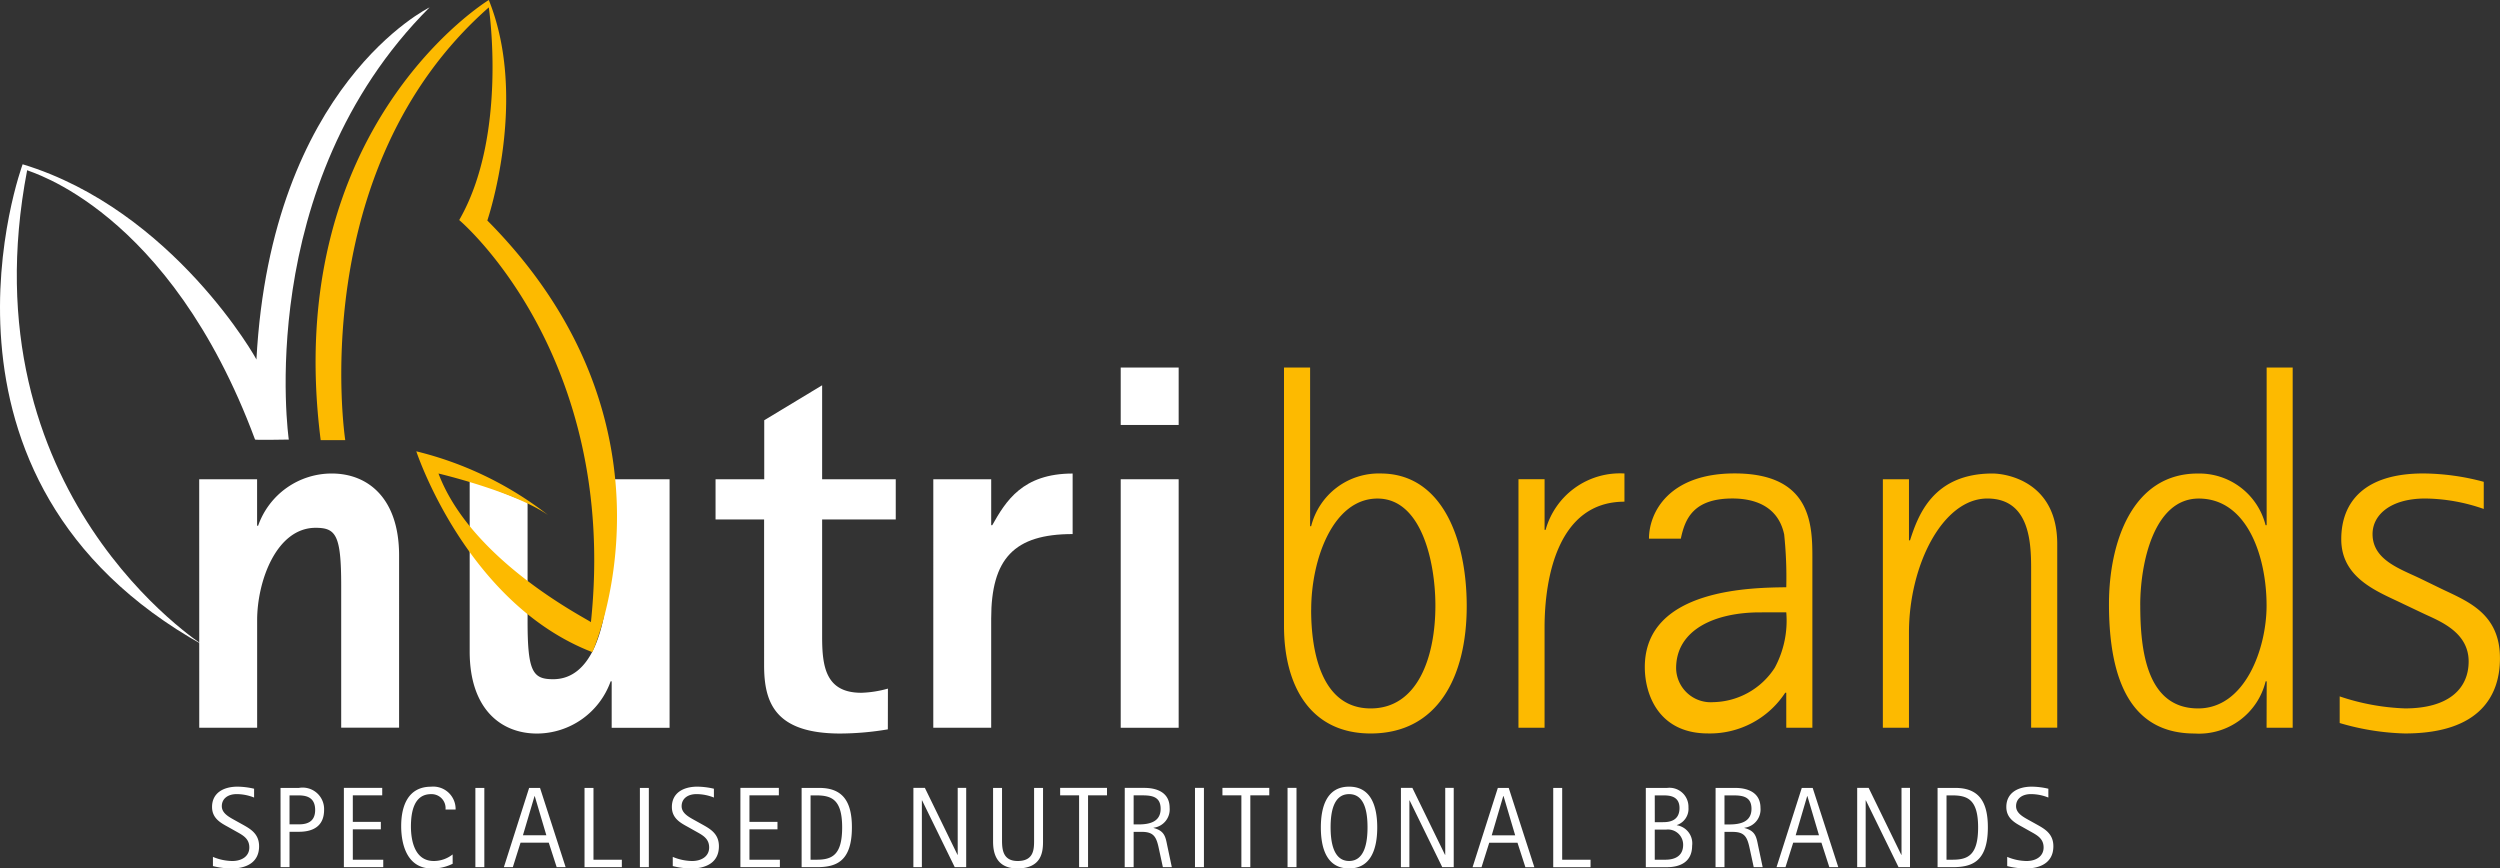
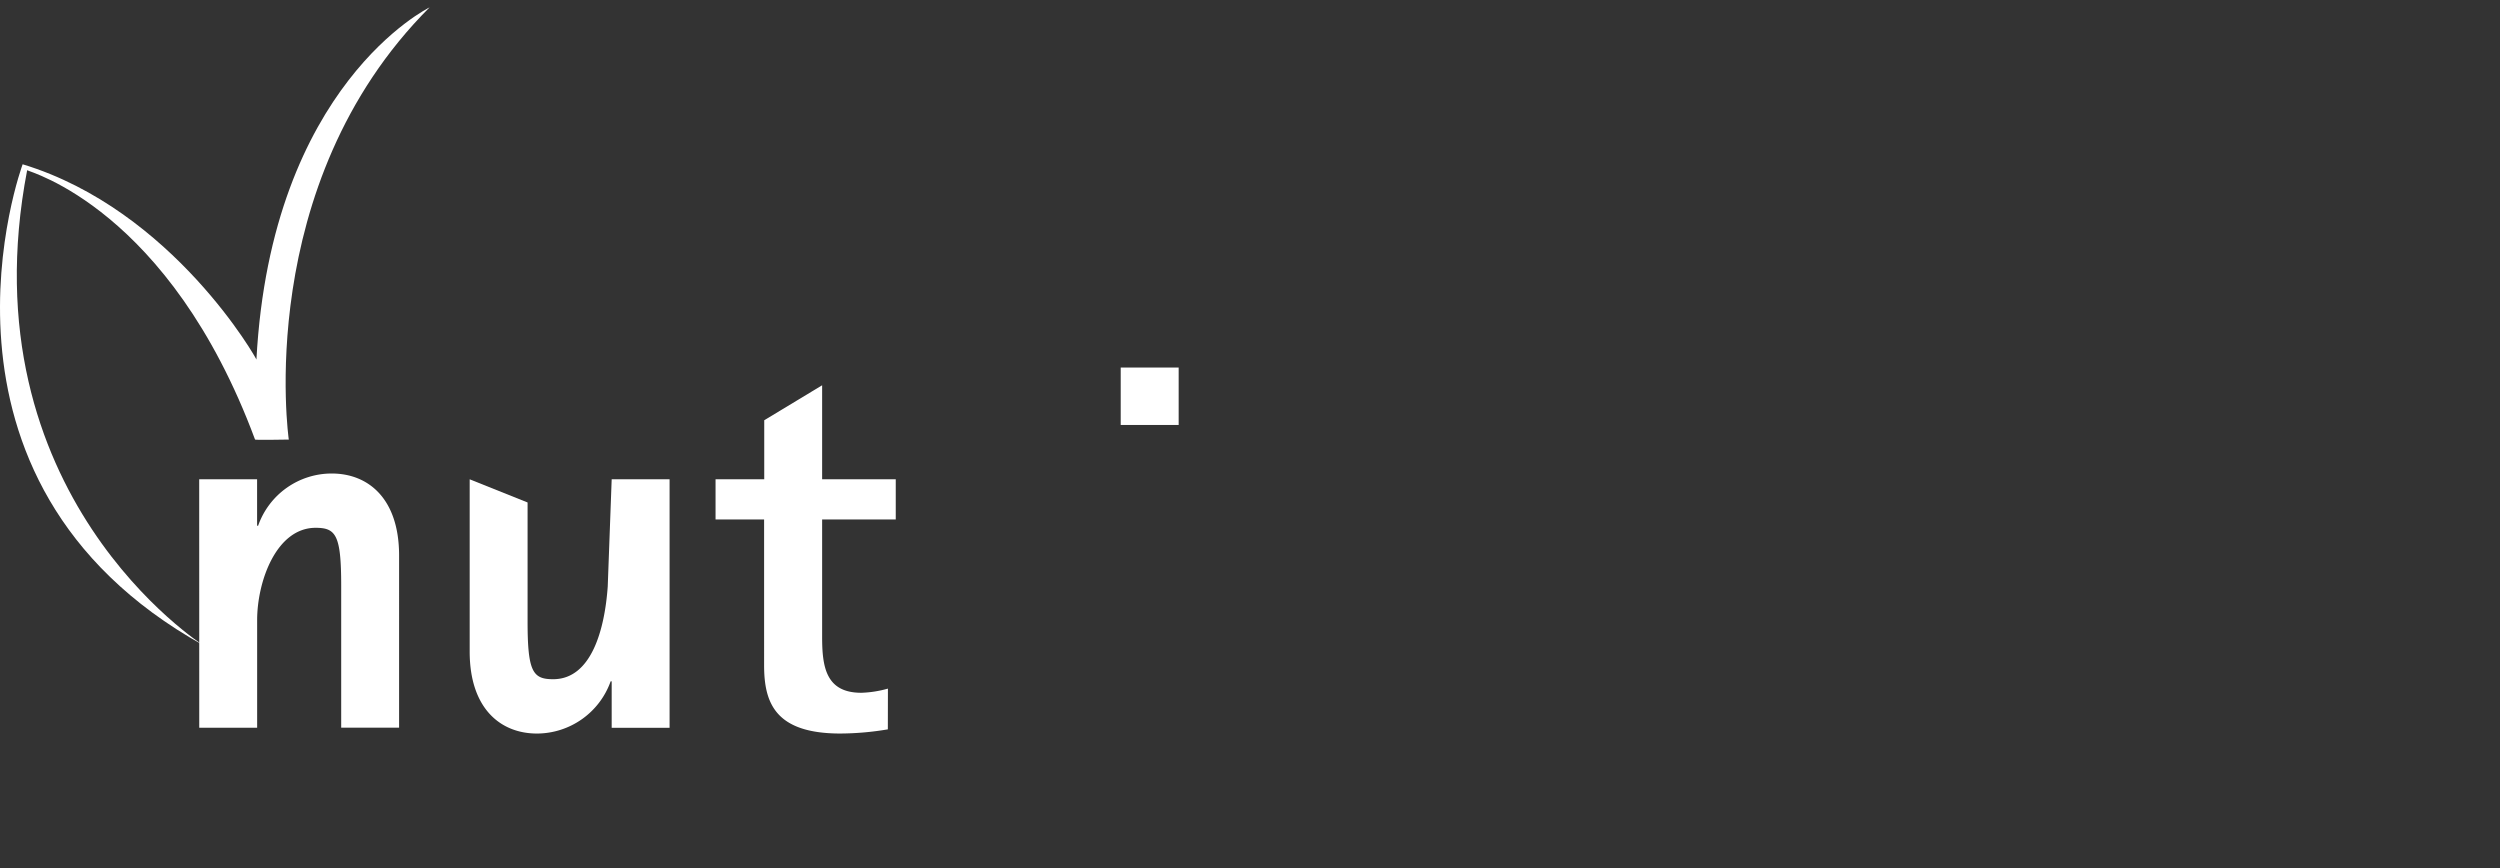
<svg xmlns="http://www.w3.org/2000/svg" viewBox="0 0 190 66" height="66" width="190">
  <rect x="0" y="0" width="190" height="66" fill="#333333" stroke="none" />
  <g transform="translate(-47.353 -256.946)" id="Logo">
-     <path fill="#fdba00" transform="translate(-232.322 -66.494)" d="M463.6,367.4c-1.587-.754-3.611-1.428-3.611-3.373,0-1.468,1.389-2.7,4.007-2.7a13.845,13.845,0,0,1,4.444.794v-2.063a18.123,18.123,0,0,0-4.6-.635c-4.444,0-6.229,2.143-6.229,5,0,3.016,2.857,4.008,4.721,4.92l1.587.754c1.19.556,3.373,1.389,3.373,3.611,0,2.063-1.508,3.571-4.841,3.571a17.367,17.367,0,0,1-4.96-.913v2.024a19.018,19.018,0,0,0,4.96.793c5.753,0,7.221-2.936,7.221-5.714,0-3.412-2.46-4.325-4.444-5.277Zm-21.267,2.024c0-3.174,1.031-8.094,4.444-8.094,3.69,0,5.158,4.4,5.158,8.134,0,3.254-1.627,7.816-5.2,7.816-3.928,0-4.4-4.444-4.4-7.856m9.6,9.324h1.984V351.373H451.94v11.983h-.08a5.2,5.2,0,0,0-5.158-3.928c-5,0-6.745,5.277-6.745,9.919,0,5.991,1.785,9.84,6.507,9.84a5.209,5.209,0,0,0,5.4-3.968h.08Zm-29.163,0h1.984v-7.221c0-5.158,2.579-10.2,5.952-10.2,3.333,0,3.333,3.571,3.333,5.515v11.9h1.984V364.784c0-4.761-3.888-5.357-4.92-5.357-4.563,0-5.674,3.254-6.269,5.079h-.079v-4.642h-1.984Zm-7.34-8.769a7.551,7.551,0,0,1-.873,4.206,5.691,5.691,0,0,1-4.682,2.619,2.63,2.63,0,0,1-2.817-2.579c0-2.9,2.9-4.245,6.388-4.245Zm0,8.769h1.984v-12.9c0-2.539-.079-6.428-5.912-6.428-5,0-6.507,2.976-6.507,4.96h2.42c.317-1.508.952-3.055,3.928-3.055,1.508,0,3.452.476,3.928,2.738a31.3,31.3,0,0,1,.159,4.008c-2.341.04-10.752,0-10.752,6.071,0,2.1,1.071,5.039,4.8,5.039a6.836,6.836,0,0,0,5.872-3.095h.079Zm-20.354,0h1.984v-7.618c0-3.73.992-9.562,6.071-9.562v-2.143a5.861,5.861,0,0,0-5.991,4.285h-.079v-3.849h-1.984Zm-15.752-8.967c0-3.849,1.667-8.451,5.039-8.451s4.4,4.88,4.4,8.134c0,3.849-1.31,7.816-4.92,7.816-3.73,0-4.523-4.285-4.523-7.5m-.079-18.41h-1.984v19.64c0,4.523,1.984,8.174,6.587,8.174,5.079,0,7.3-4.285,7.3-9.681,0-5.079-1.865-10.078-6.547-10.078a5.3,5.3,0,0,0-5.277,4.007h-.079Z" data-name="Path 91" id="Path_91" />
    <path fill="#fff" transform="translate(-36.05 -85.669)" d="M98.546,397.925h4.4v-8.174c0-2.976,1.468-7.023,4.444-7.023,1.548,0,1.944.555,1.944,4.4v10.792h4.4V384.831c0-4.325-2.341-6.229-5.118-6.229a5.925,5.925,0,0,0-5.595,3.968h-.079v-3.531h-4.4Z" data-name="Path 92" id="Path_92" />
    <path fill="#fff" transform="translate(-84.977 -86.707)" d="M178.818,398.964h4.4V380.077h-4.4l-.3,8.149c-.225,3.194-1.211,7.047-4.148,7.047-1.547,0-1.944-.556-1.944-4.4v-9.032l-4.4-1.761v13.094c0,4.325,2.341,6.229,5.118,6.229a5.969,5.969,0,0,0,5.595-3.968h.079Z" data-name="Path 93" id="Path_93" />
    <path fill="#fff" transform="translate(-129.465 -69.706)" d="M244.3,378.986a8.312,8.312,0,0,1-2.024.317c-2.7,0-2.976-1.984-2.976-4.245V366.13h5.595v-3.055H239.3v-7.142l-4.4,2.658v4.484H231.2v3.055h3.69V377.2c0,2.817.793,5.2,5.793,5.2a22.192,22.192,0,0,0,3.611-.317Z" data-name="Path 94" id="Path_94" />
-     <path fill="#fff" transform="translate(-168.851 -85.669)" d="M287.134,397.925h4.4v-8.293c0-4.563,1.746-6.428,6.19-6.428v-4.6c-3.809,0-5.079,2.1-6.11,3.928h-.079v-3.492h-4.4Z" data-name="Path 95" id="Path_95" />
-     <rect fill="#fff" transform="translate(132.527 293.369)" height="18.887" width="4.404" data-name="Rectangle 14116" id="Rectangle_14116" />
    <rect fill="#fff" transform="translate(132.527 284.879)" height="4.364" width="4.404" data-name="Rectangle 14117" id="Rectangle_14117" />
-     <path fill="#fff" transform="translate(-38.376 -142.324)" d="M239.95,461.613c-.472-.262-1-.541-1-1.074,0-.559.445-.917,1.136-.917a3.59,3.59,0,0,1,1.318.262v-.671a5.778,5.778,0,0,0-1.257-.157c-1.109,0-1.937.505-1.937,1.544,0,.917.741,1.249,1.3,1.563l.533.3c.5.279,1,.533,1,1.214,0,.663-.559,1.03-1.3,1.03a3.9,3.9,0,0,1-1.466-.314v.7a6.2,6.2,0,0,0,1.387.183c1.126,0,2.121-.436,2.121-1.693,0-.952-.662-1.318-1.274-1.659Zm-6.285-1.895h.384c1.179,0,2.017.262,2.017,2.436,0,2.1-.769,2.454-1.939,2.454h-.463Zm-.68,5.456h1.134c1.423,0,2.688-.357,2.688-3.029,0-1.912-.662-2.993-2.47-2.993h-1.352Zm-6.11,0h.645V460.1h.017l2.48,5.072h.872v-6.022h-.645v5.089h-.017l-2.48-5.089h-.872Zm-3.8-5.4h.017l.881,2.978H222.2Zm-2.33,5.4h.681l.585-1.859h2.147l.6,1.859h.681l-1.946-6.022h-.829Zm-3.955-5.456h.506c.725,0,1.546,0,1.546,1.022,0,1-.856,1.188-1.677,1.188h-.375Zm-.68,5.456h.68v-2.68h.629c.926,0,1.109.419,1.293,1.292l.3,1.388h.68l-.349-1.65c-.131-.664-.209-1.108-1.038-1.326v-.018a1.4,1.4,0,0,0,1.221-1.51c0-1.466-1.51-1.518-1.92-1.518h-1.492Zm-4.619-2.854h.865a1.154,1.154,0,0,1,1.292,1.153c0,1.1-1.03,1.135-1.371,1.135h-.786Zm0-2.6h.681c.472,0,1.2.07,1.2.961,0,1.057-.908,1.074-1.293,1.074h-.585Zm-.68,5.456h1.6c.987,0,1.92-.383,1.92-1.632a1.393,1.393,0,0,0-1.16-1.554v-.017a1.3,1.3,0,0,0,.881-1.336,1.443,1.443,0,0,0-1.641-1.483h-1.6Zm-7.036,0h2.836v-.566h-2.156v-5.456h-.68Zm-3.8-5.4H200l.882,2.978H199.1Zm-2.33,5.4h.681l.585-1.859h2.147l.6,1.859h.681l-1.946-6.022h-.829Zm-5.447,0h.645V460.1h.017l2.48,5.072h.872v-6.022h-.645v5.089h-.017l-2.48-5.089H192.2Zm-5.343-3.029c0-1.091.192-2.523,1.406-2.523s1.4,1.432,1.4,2.523-.192,2.558-1.4,2.558-1.406-1.475-1.406-2.558m1.406,3.125c1.72,0,2.138-1.6,2.138-3.116s-.418-3.1-2.138-3.1-2.147,1.57-2.147,3.1.418,3.116,2.147,3.116m-4.678-.1h.68v-6.022h-.68Zm-3.509,0h.68v-5.456h1.44v-.566h-3.56v.566h1.44Zm-3.526,0h.68v-6.022h-.68Zm-4.662-5.456h.506c.725,0,1.546,0,1.546,1.022,0,1-.856,1.188-1.677,1.188h-.376Zm-.68,5.456h.68v-2.68h.629c.926,0,1.109.419,1.292,1.292l.3,1.388h.68l-.349-1.65c-.131-.664-.209-1.108-1.038-1.326v-.018a1.4,1.4,0,0,0,1.221-1.51c0-1.466-1.51-1.518-1.92-1.518H171.21Zm-3.465,0h.68v-5.456h1.44v-.566H166.3v.566h1.44ZM165,459.152h-.68v3.954c0,.681,0,1.6-1.249,1.6-1.144,0-1.188-.916-1.188-1.6v-3.954h-.68v4.085c0,.786.2,2.033,1.841,2.033,1.842,0,1.955-1.247,1.955-2.033Zm-9.854,6.022h.645V460.1h.017l2.48,5.072h.872v-6.022h-.645v5.089H158.5l-2.48-5.089h-.872Zm-7.814-5.456h.384c1.179,0,2.017.262,2.017,2.436,0,2.1-.769,2.454-1.939,2.454h-.463Zm-.68,5.456h1.134c1.423,0,2.688-.357,2.688-3.029,0-1.912-.663-2.993-2.47-2.993h-1.352Zm-4.653,0H145v-.566h-2.313V462.3h2.13v-.567h-2.13v-2.017h2.235v-.566H142Zm-3.466-3.561c-.472-.262-1-.541-1-1.074,0-.559.446-.917,1.135-.917a3.592,3.592,0,0,1,1.318.262v-.671a5.778,5.778,0,0,0-1.257-.157c-1.109,0-1.937.505-1.937,1.544,0,.917.741,1.249,1.3,1.563l.533.3c.5.279,1,.533,1,1.214,0,.663-.559,1.03-1.3,1.03a3.907,3.907,0,0,1-1.466-.314v.7a6.2,6.2,0,0,0,1.387.183c1.127,0,2.121-.436,2.121-1.693,0-.952-.663-1.318-1.274-1.659Zm-4.172,3.561h.68v-6.022h-.68Zm-4.208,0h2.836v-.566h-2.156v-5.456h-.68Zm-3.8-5.4h.017l.882,2.978h-1.78Zm-2.33,5.4h.681l.585-1.859h2.147l.6,1.859h.681l-1.946-6.022h-.829Zm-2.165,0h.68v-6.022h-.68Zm-1.729-.968a2.305,2.305,0,0,1-1.431.5c-1.485,0-1.738-1.615-1.738-2.619,0-1.152.253-2.462,1.528-2.462a1.064,1.064,0,0,1,1.1,1.17h.767a1.7,1.7,0,0,0-1.867-1.736c-1.728,0-2.269,1.439-2.269,2.994,0,1.467.488,3.22,2.313,3.22a3.435,3.435,0,0,0,1.6-.357Zm-8.266.968h2.993v-.566h-2.313V462.3h2.13v-.567h-2.13v-2.017h2.235v-.566h-2.914Zm-4.13-5.456h.568c.489,0,1.38,0,1.38,1.109,0,.69-.358,1.092-1.214,1.092h-.734Zm-.68,5.456h.68v-2.689h.716c1.109,0,1.911-.453,1.911-1.667a1.631,1.631,0,0,0-1.911-1.667h-1.4Zm-3.466-3.561c-.472-.262-1-.541-1-1.074,0-.559.445-.917,1.135-.917a3.592,3.592,0,0,1,1.318.262v-.671a5.783,5.783,0,0,0-1.257-.157c-1.109,0-1.938.505-1.938,1.544,0,.917.741,1.249,1.3,1.563l.533.3c.5.279,1,.533,1,1.214,0,.663-.559,1.03-1.3,1.03a3.9,3.9,0,0,1-1.466-.314v.7a6.2,6.2,0,0,0,1.387.183c1.126,0,2.121-.436,2.121-1.693,0-.952-.662-1.318-1.273-1.659Z" data-name="Path 96" id="Path_96" />
    <path fill="#fff" transform="translate(0 -1.339)" d="M49.074,270.769S40.189,294.726,62.8,307.322c0,0-18.108-11.472-13.384-36.1.112.112,10.8,2.924,17.321,20.47,0,.045,2.564,0,2.564,0S66.507,272.344,80,258.847c0,0-12.035,5.848-13.159,26.768.112.112-6.3-11.36-17.771-14.846" data-name="Path 97" id="Path_97" />
-     <path fill="#fdba00" transform="translate(-57.098 0)" d="M141.6,256.946s-15.813,9.6-12.777,33.449h1.867s-3.149-20.515,10.91-32.887c0,0,1.462,9.718-2.249,16.162,0,0,12.147,10.213,10.01,30.57.252,0-9-4.447-11.585-11.307,0,0,5.736,1.354,8.323,3.153a26.514,26.514,0,0,0-10.01-4.84s3.8,11.567,13.384,15.266c0,0,7.648-17.062-7.985-32.808,0,0,3.149-9.223.112-16.758" data-name="Path 98" id="Path_98" />
  </g>
</svg>